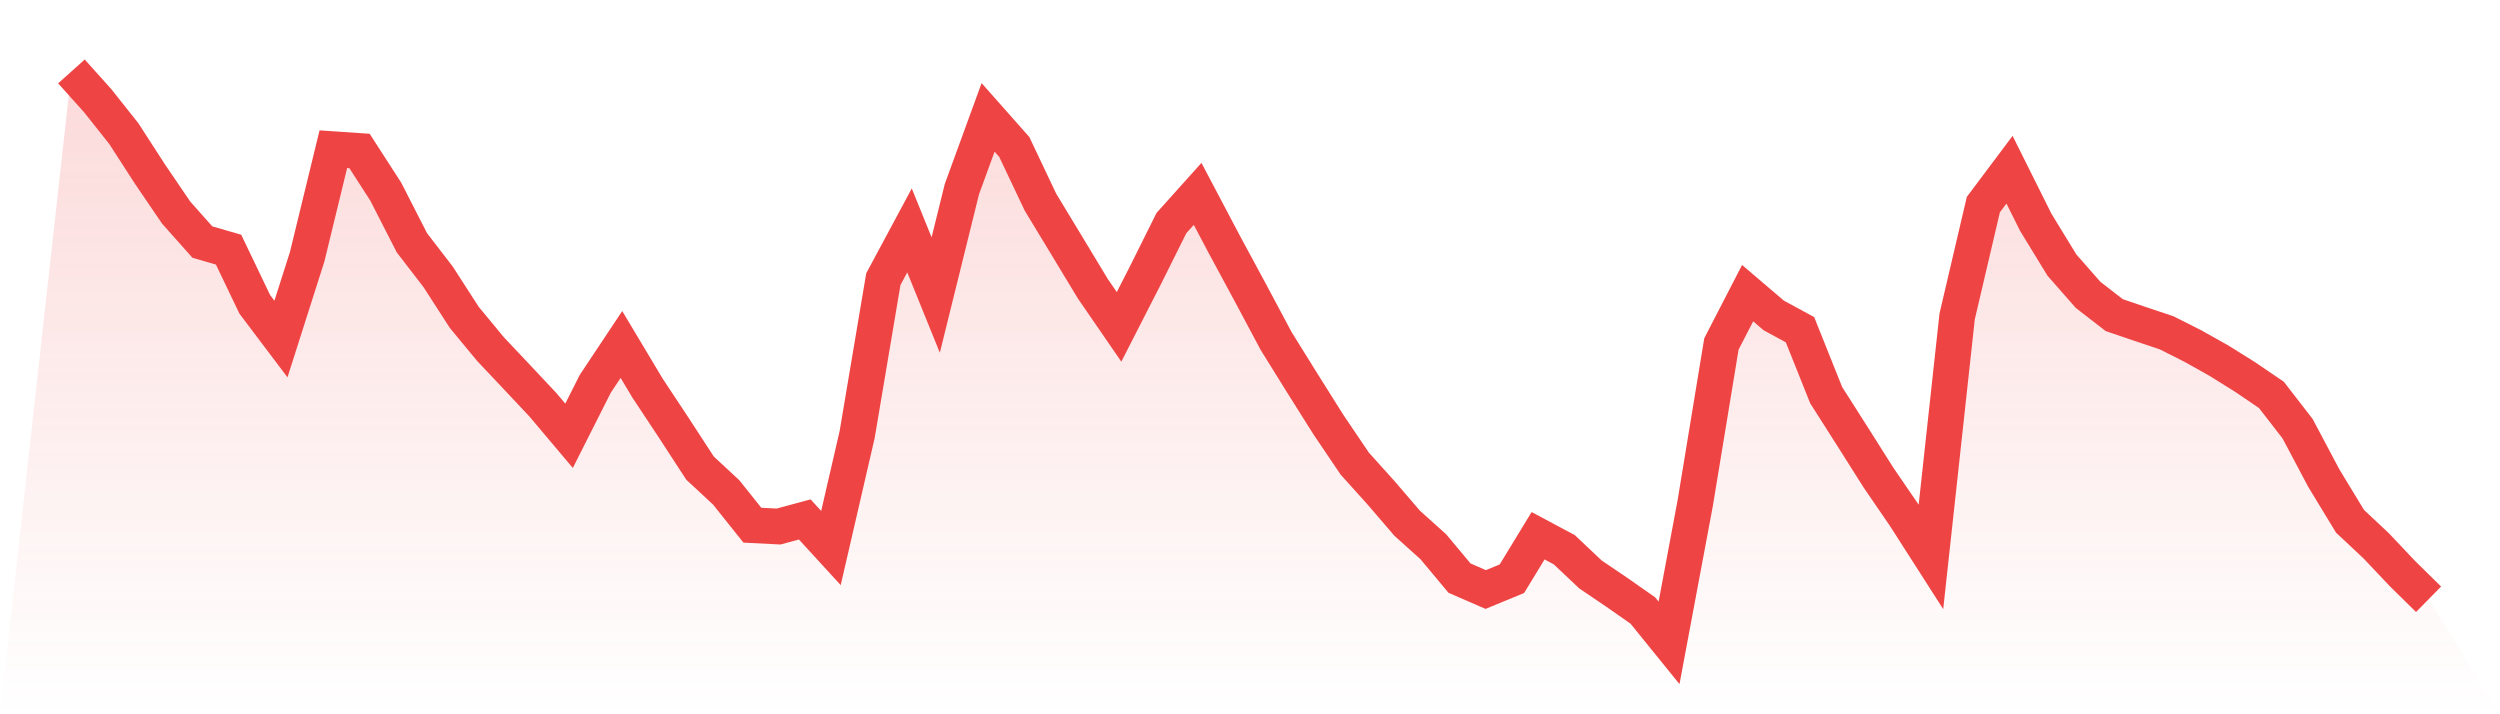
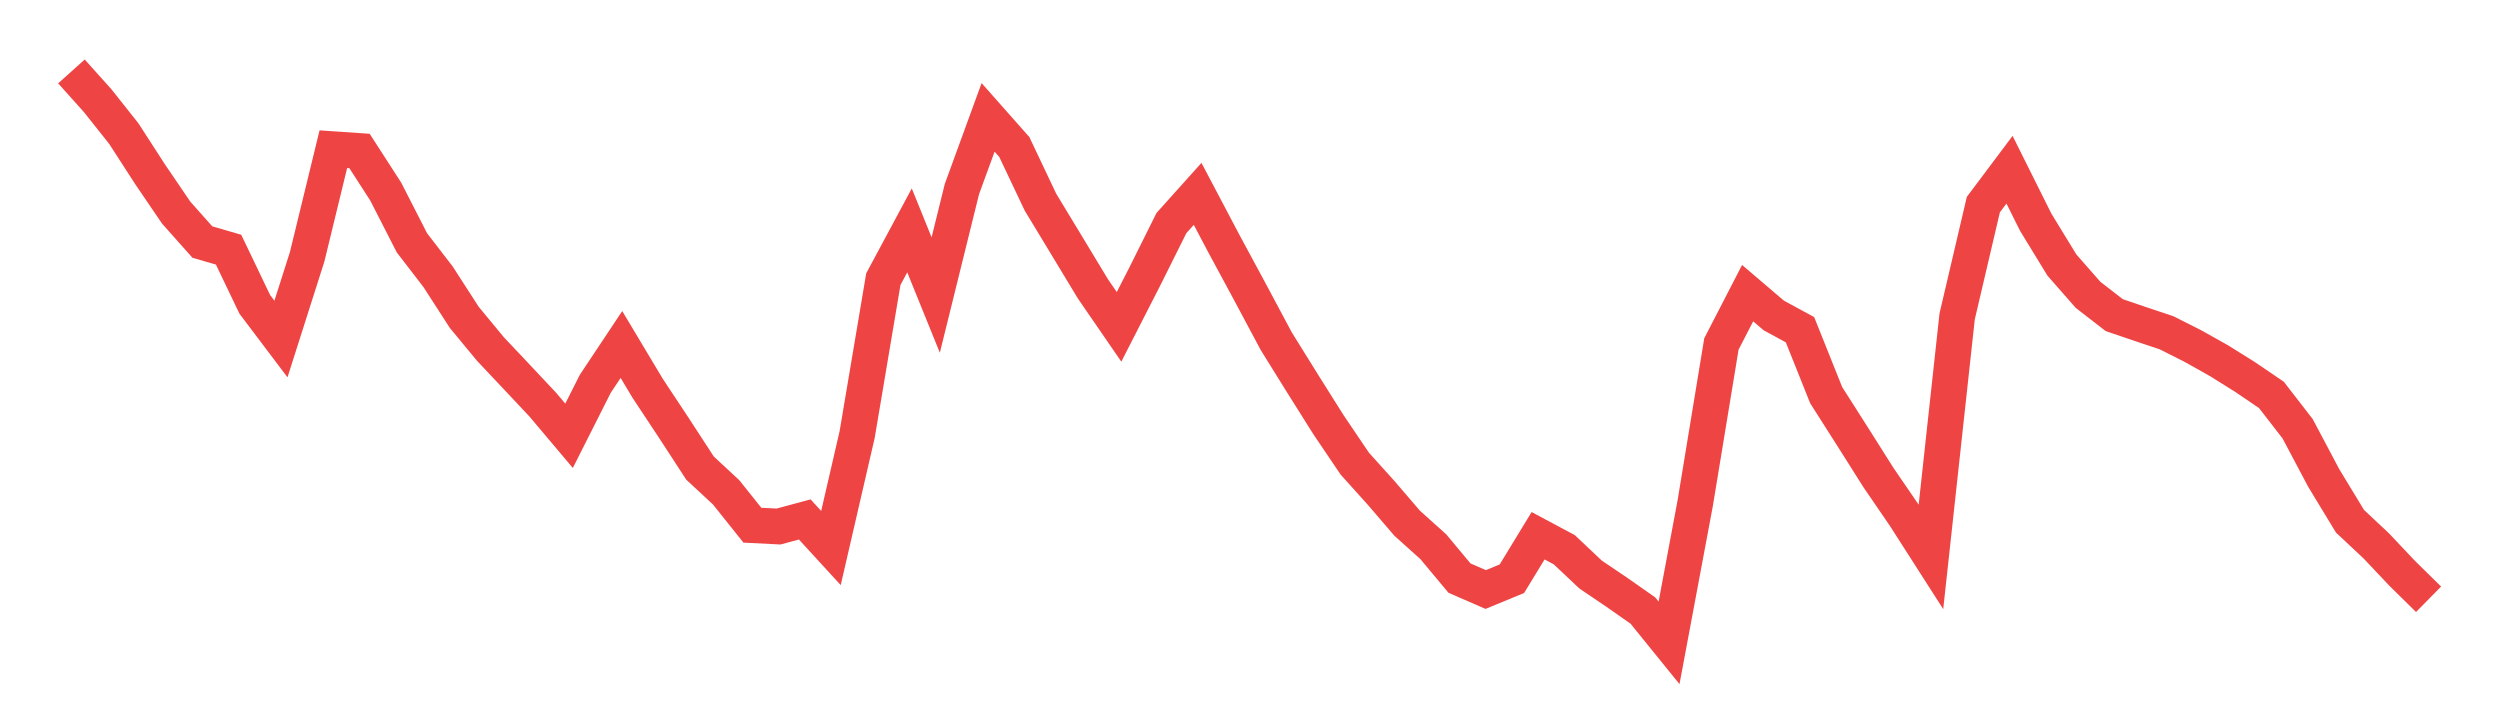
<svg xmlns="http://www.w3.org/2000/svg" viewBox="0 0 140 40">
  <defs>
    <linearGradient id="gradient" x1="0" x2="0" y1="0" y2="1">
      <stop offset="0%" stop-color="#ef4444" stop-opacity="0.2" />
      <stop offset="100%" stop-color="#ef4444" stop-opacity="0" />
    </linearGradient>
  </defs>
-   <path d="M4,4 L4,4 L5.467,5.635 L6.933,7.482 L8.4,9.752 L9.867,11.908 L11.333,13.556 L12.8,13.981 L14.267,17.043 L15.733,18.985 L17.2,14.381 L18.667,8.355 L20.133,8.455 L21.6,10.728 L23.067,13.596 L24.533,15.5 L26,17.774 L27.467,19.548 L28.933,21.102 L30.4,22.664 L31.867,24.404 L33.333,21.498 L34.8,19.292 L36.267,21.743 L37.733,23.958 L39.2,26.212 L40.667,27.575 L42.133,29.411 L43.6,29.485 L45.067,29.089 L46.533,30.689 L48,24.336 L49.467,15.633 L50.933,12.902 L52.4,16.522 L53.867,10.589 L55.333,6.573 L56.8,8.23 L58.267,11.323 L59.733,13.743 L61.2,16.171 L62.667,18.304 L64.133,15.436 L65.6,12.491 L67.067,10.857 L68.533,13.636 L70,16.354 L71.467,19.102 L72.933,21.461 L74.4,23.792 L75.867,25.963 L77.333,27.591 L78.8,29.3 L80.267,30.618 L81.733,32.375 L83.2,33.013 L84.667,32.408 L86.133,30.002 L87.6,30.785 L89.067,32.17 L90.533,33.162 L92,34.189 L93.467,36 L94.933,28.172 L96.4,19.259 L97.867,16.417 L99.333,17.667 L100.8,18.464 L102.267,22.131 L103.733,24.432 L105.2,26.753 L106.667,28.895 L108.133,31.184 L109.6,17.72 L111.067,11.459 L112.533,9.504 L114,12.444 L115.467,14.843 L116.933,16.513 L118.4,17.648 L119.867,18.147 L121.333,18.638 L122.8,19.378 L124.267,20.201 L125.733,21.118 L127.2,22.115 L128.667,24.01 L130.133,26.775 L131.6,29.19 L133.067,30.566 L134.533,32.117 L136,33.559 L140,40 L0,40 z" fill="url(#gradient)" />
  <path d="M4,4 L4,4 L5.467,5.635 L6.933,7.482 L8.4,9.752 L9.867,11.908 L11.333,13.556 L12.8,13.981 L14.267,17.043 L15.733,18.985 L17.2,14.381 L18.667,8.355 L20.133,8.455 L21.6,10.728 L23.067,13.596 L24.533,15.5 L26,17.774 L27.467,19.548 L28.933,21.102 L30.4,22.664 L31.867,24.404 L33.333,21.498 L34.8,19.292 L36.267,21.743 L37.733,23.958 L39.2,26.212 L40.667,27.575 L42.133,29.411 L43.6,29.485 L45.067,29.089 L46.533,30.689 L48,24.336 L49.467,15.633 L50.933,12.902 L52.4,16.522 L53.867,10.589 L55.333,6.573 L56.8,8.23 L58.267,11.323 L59.733,13.743 L61.2,16.171 L62.667,18.304 L64.133,15.436 L65.6,12.491 L67.067,10.857 L68.533,13.636 L70,16.354 L71.467,19.102 L72.933,21.461 L74.4,23.792 L75.867,25.963 L77.333,27.591 L78.8,29.3 L80.267,30.618 L81.733,32.375 L83.2,33.013 L84.667,32.408 L86.133,30.002 L87.6,30.785 L89.067,32.17 L90.533,33.162 L92,34.189 L93.467,36 L94.933,28.172 L96.4,19.259 L97.867,16.417 L99.333,17.667 L100.8,18.464 L102.267,22.131 L103.733,24.432 L105.2,26.753 L106.667,28.895 L108.133,31.184 L109.6,17.72 L111.067,11.459 L112.533,9.504 L114,12.444 L115.467,14.843 L116.933,16.513 L118.4,17.648 L119.867,18.147 L121.333,18.638 L122.8,19.378 L124.267,20.201 L125.733,21.118 L127.2,22.115 L128.667,24.01 L130.133,26.775 L131.6,29.19 L133.067,30.566 L134.533,32.117 L136,33.559" fill="none" stroke="#ef4444" stroke-width="2" />
</svg>